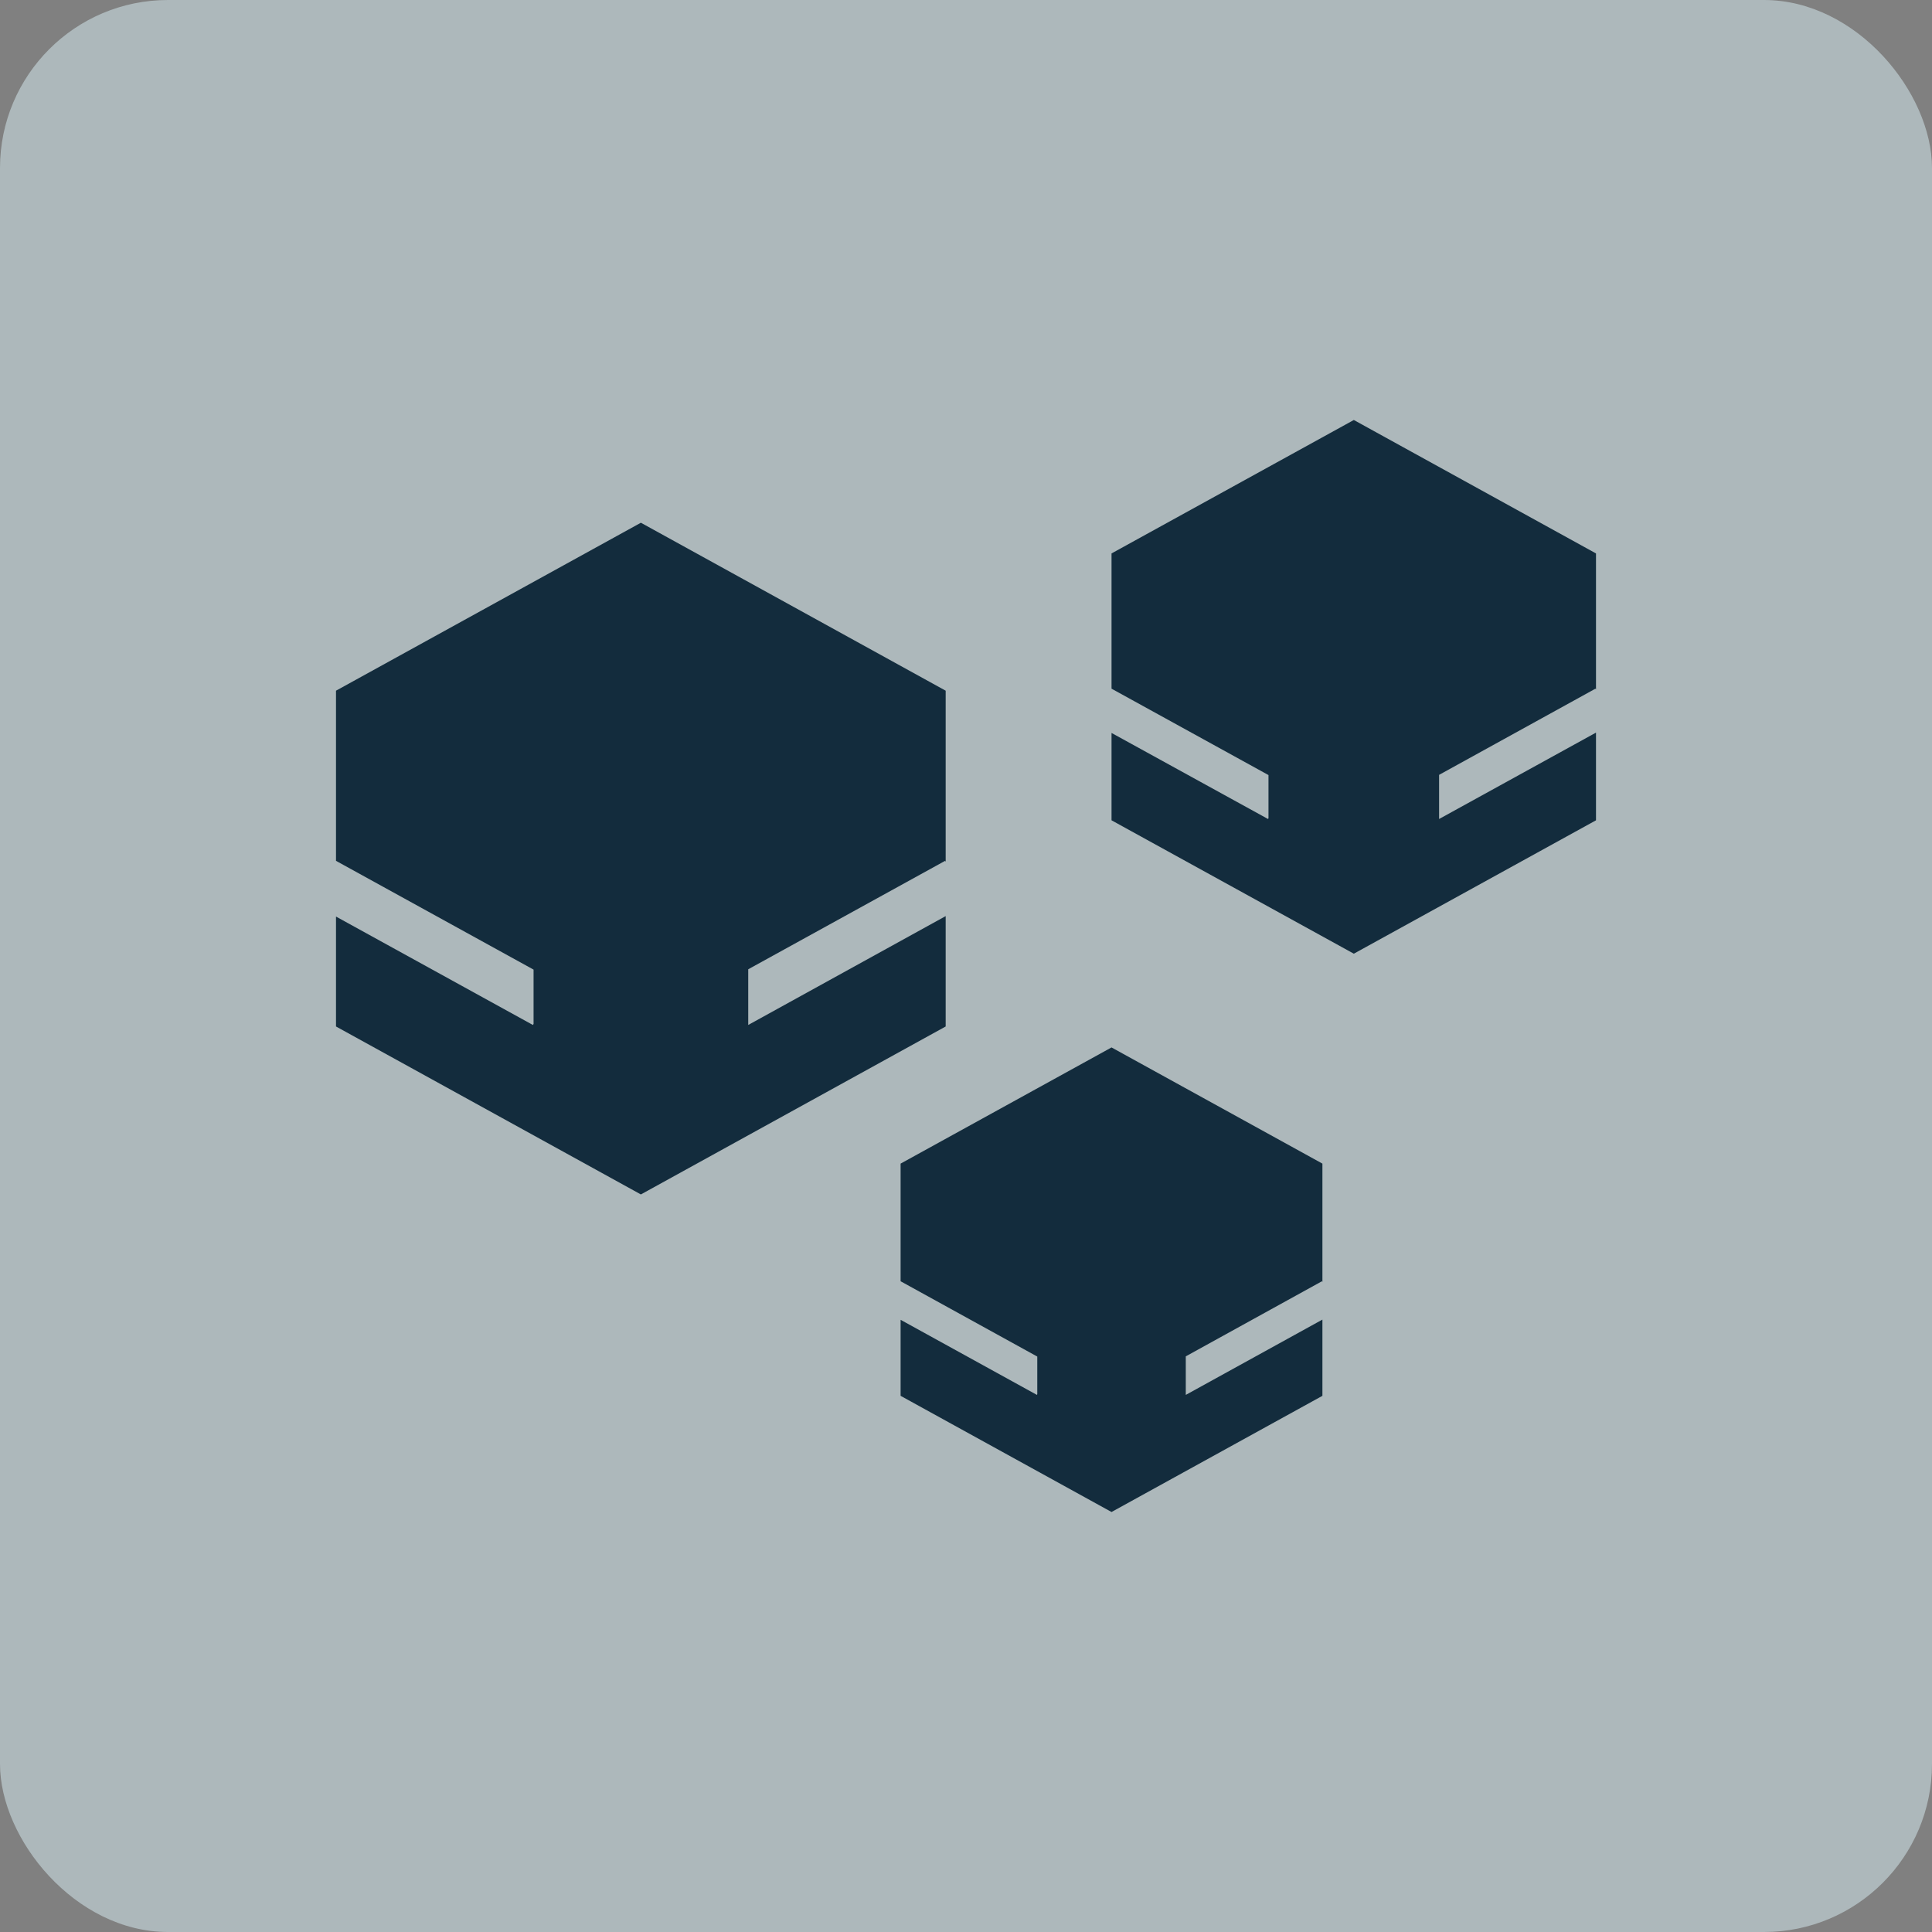
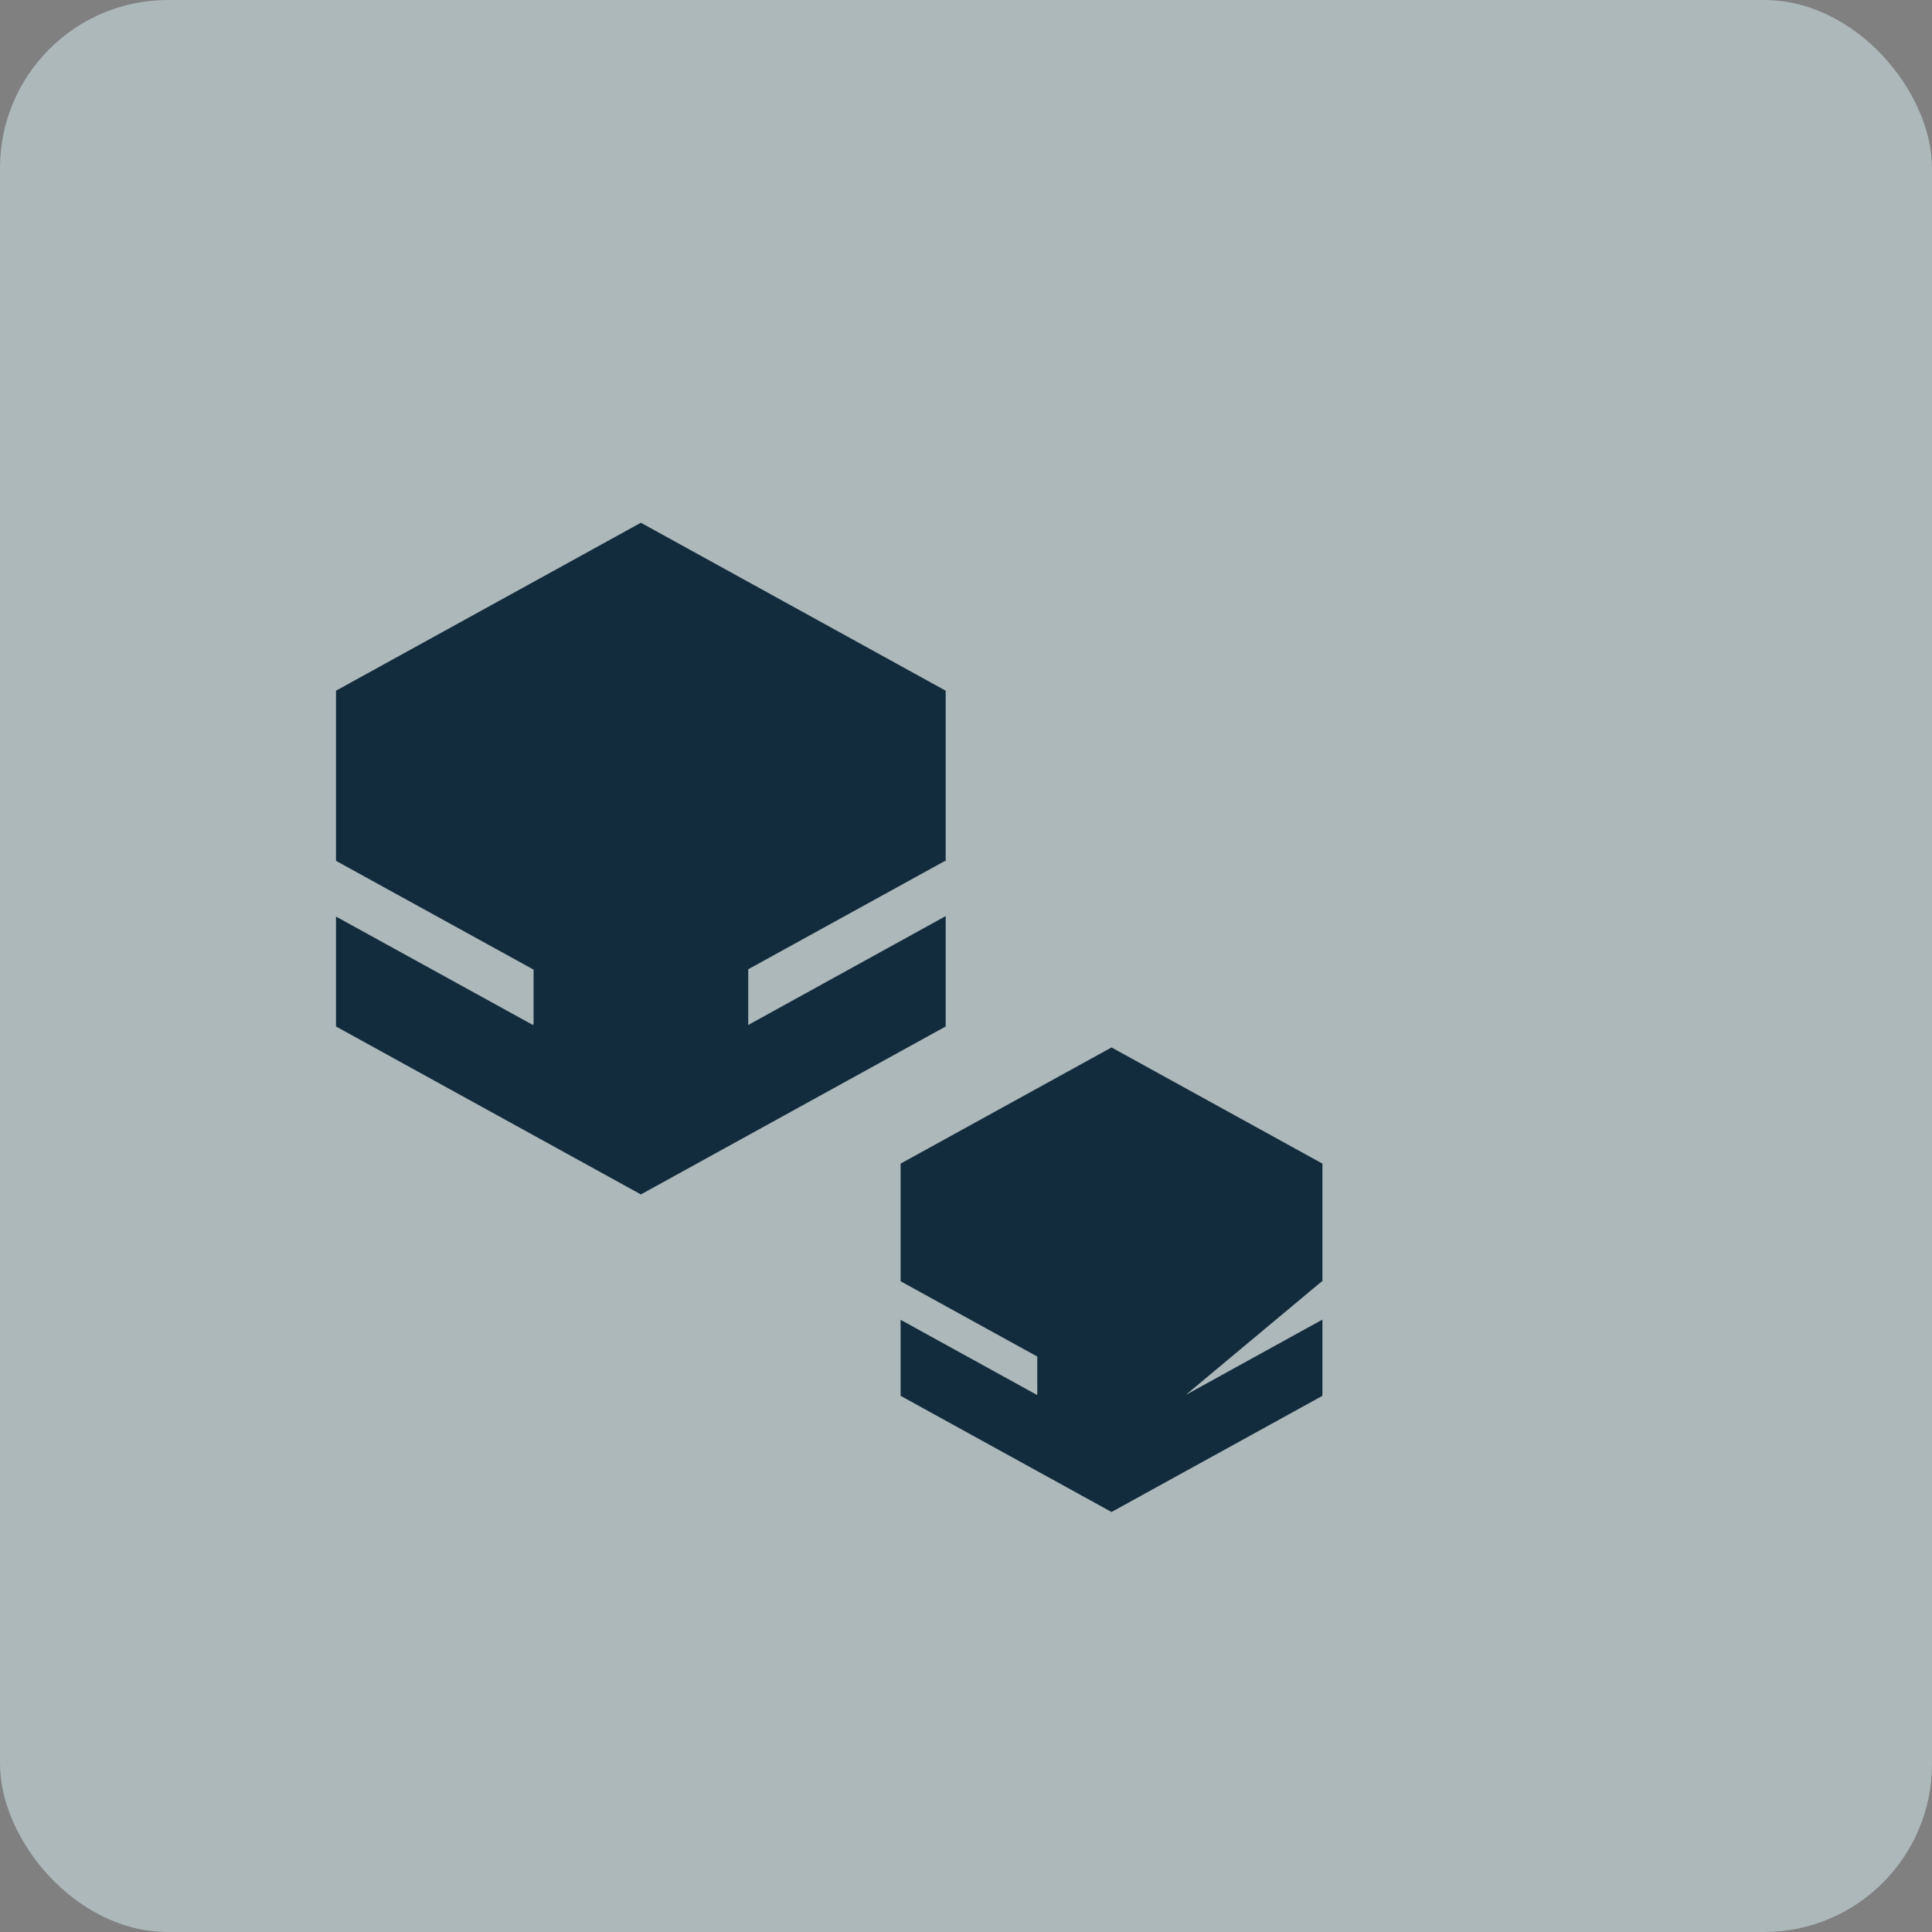
<svg xmlns="http://www.w3.org/2000/svg" width="46" height="46" viewBox="0 0 46 46" fill="none">
  <rect x="0" y="0" width="46" height="46" fill="#808080" stroke="none" />
  <rect width="46" height="46" rx="4" fill="#DAF0F6" fill-opacity="0.5" />
  <g clip-path="url(#clip0_9468_6365)">
    <path d="M22.516 21.812L17.815 24.404V23.078L22.503 20.496L22.516 20.519V16.445L15.259 12.446L8 16.445V20.496L12.704 23.086V24.379L12.688 24.404L8 21.823V24.44L15.259 28.439L22.516 24.44V21.812Z" fill="#132C3D" />
-     <path d="M37.987 16.397L38 16.414V13.177L32.234 10L26.465 13.177V16.397L30.202 18.454V19.483L30.191 19.5L26.465 17.451V19.531L32.234 22.707L38 19.531V17.443L34.264 19.5V18.449L37.987 16.397Z" fill="#132C3D" />
-     <path d="M21.443 27.705V30.506L24.697 32.299V33.194L24.689 33.212L21.443 31.424V33.234L26.465 36L31.486 33.234V31.419L28.233 33.212V32.294L31.475 30.506L31.486 30.524V27.705L26.465 24.939L21.443 27.705Z" fill="#132C3D" />
+     <path d="M21.443 27.705V30.506L24.697 32.299V33.194L24.689 33.212L21.443 31.424V33.234L26.465 36L31.486 33.234V31.419L28.233 33.212L31.475 30.506L31.486 30.524V27.705L26.465 24.939L21.443 27.705Z" fill="#132C3D" />
  </g>
  <defs>
    <clipPath id="clip0_9468_6365">
      <rect width="30" height="26" fill="white" transform="translate(8 10)" />
    </clipPath>
  </defs>
</svg>